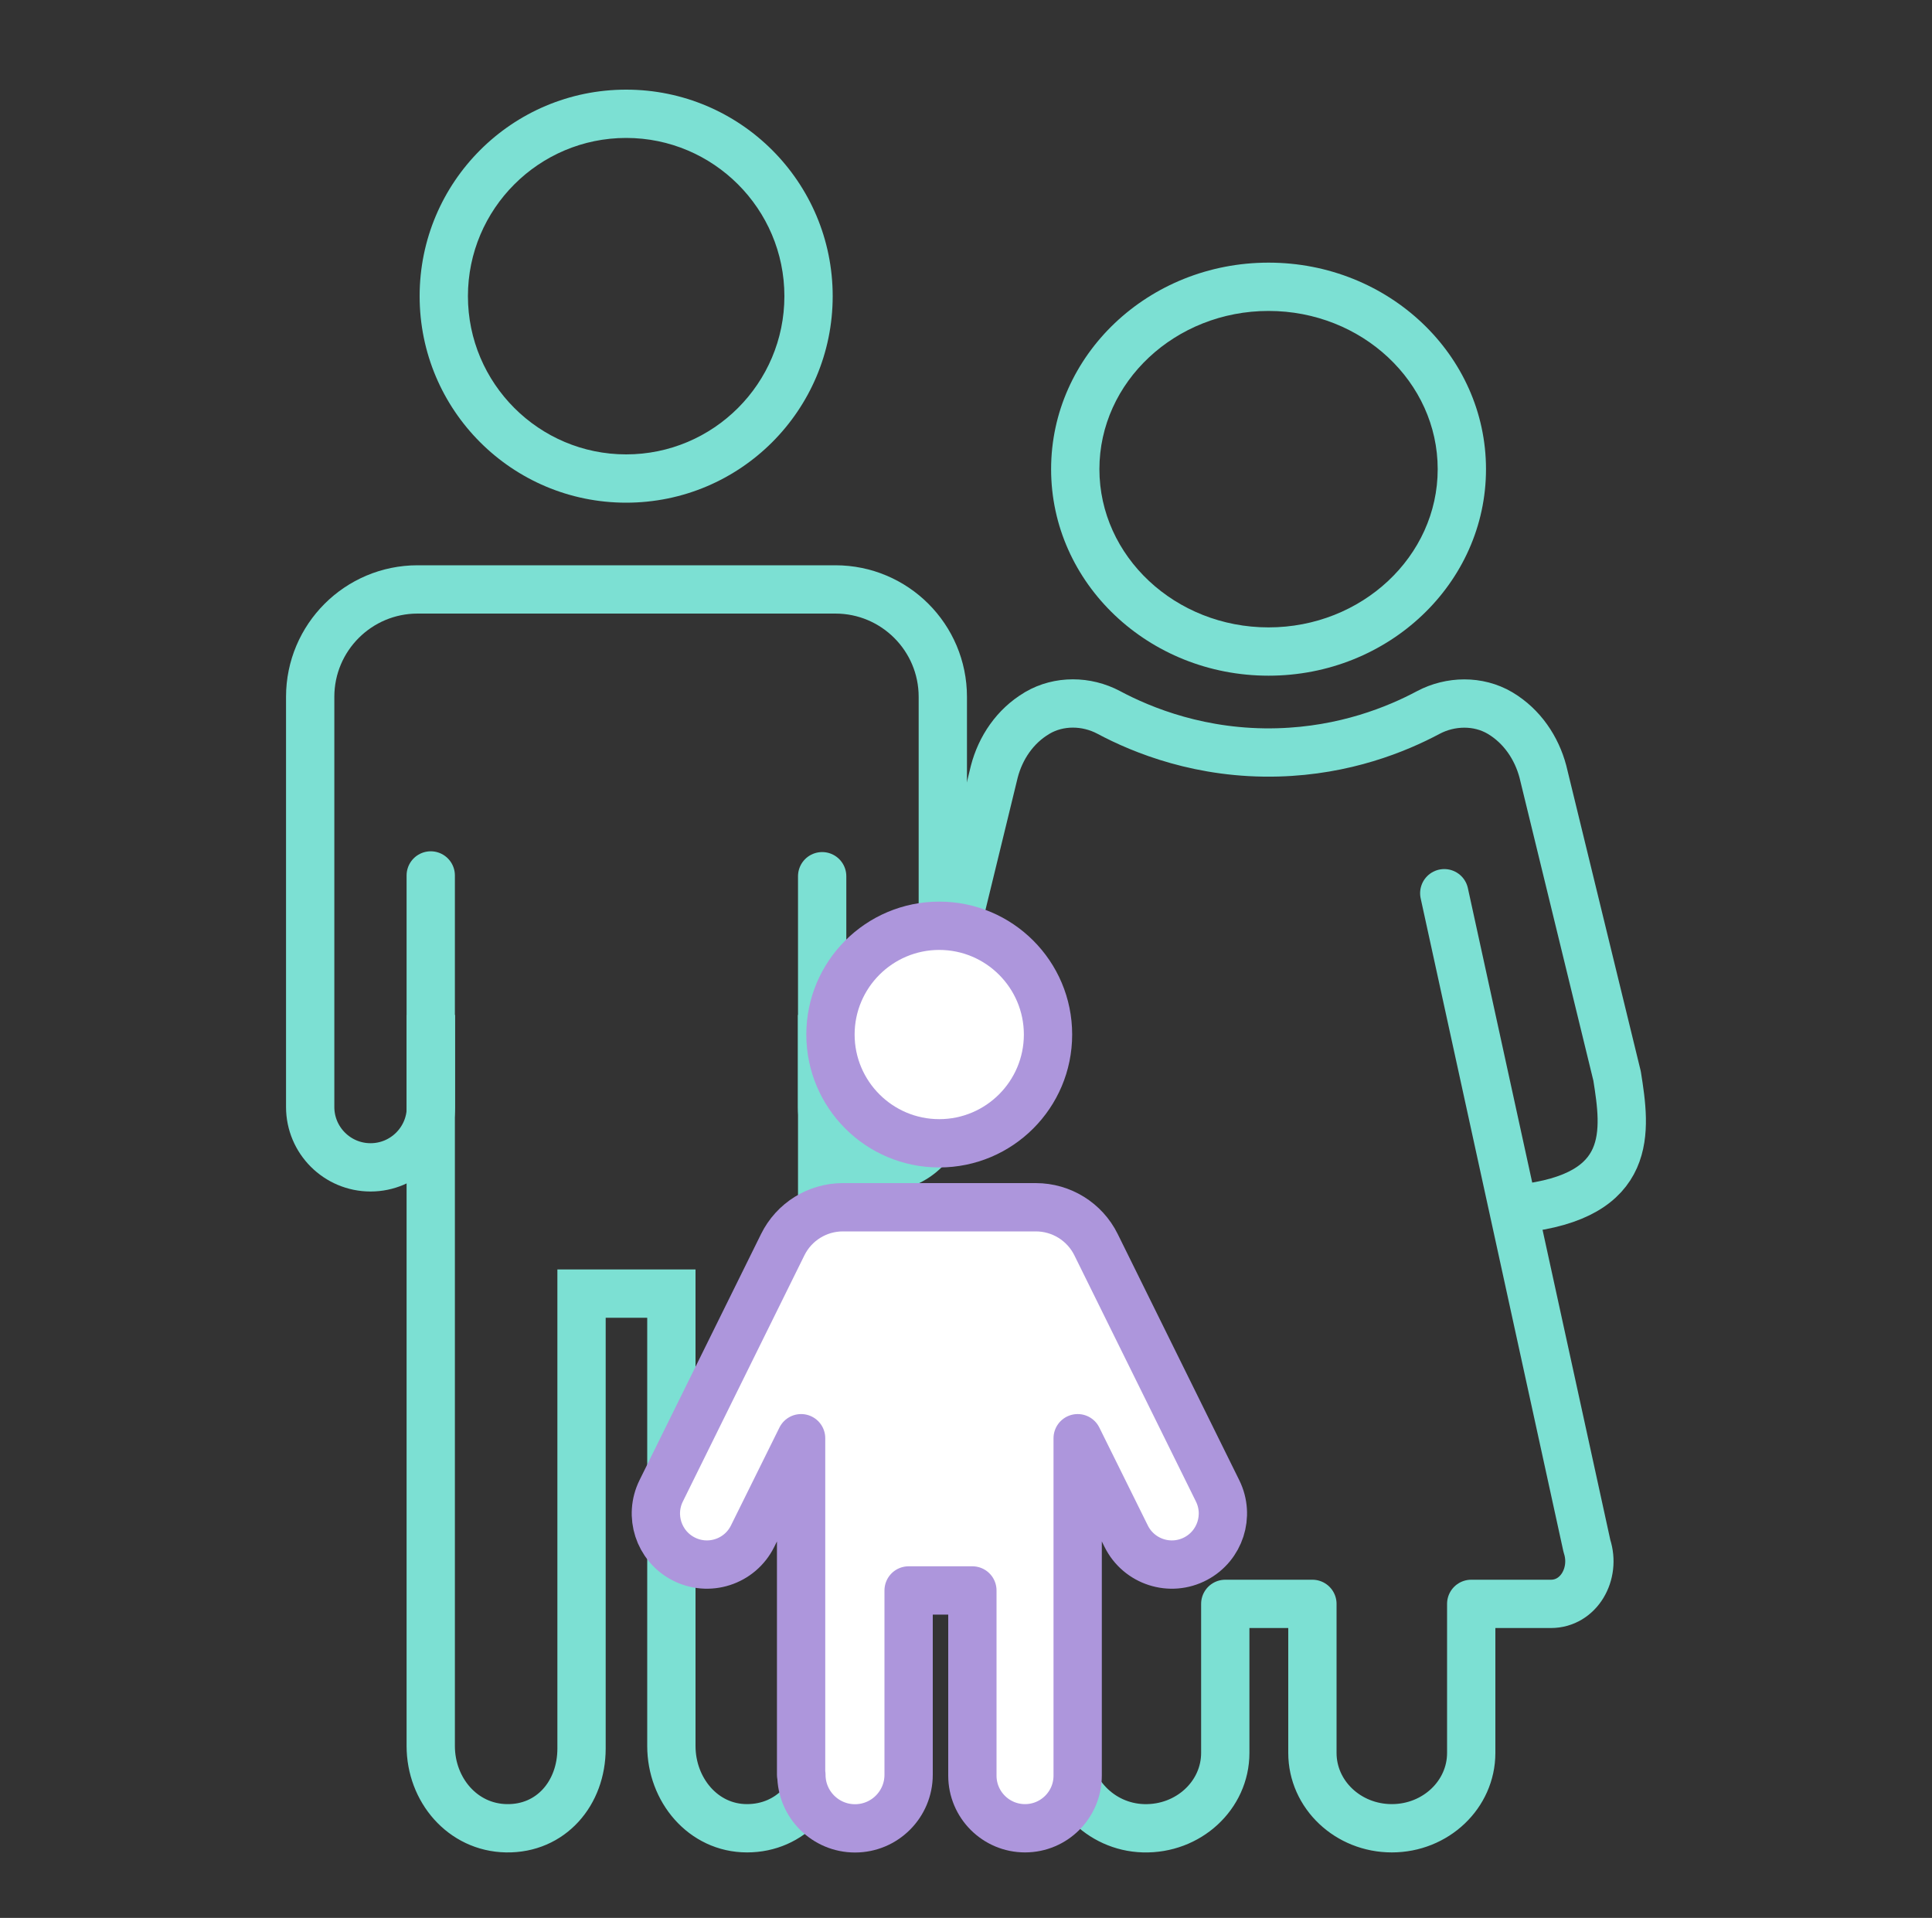
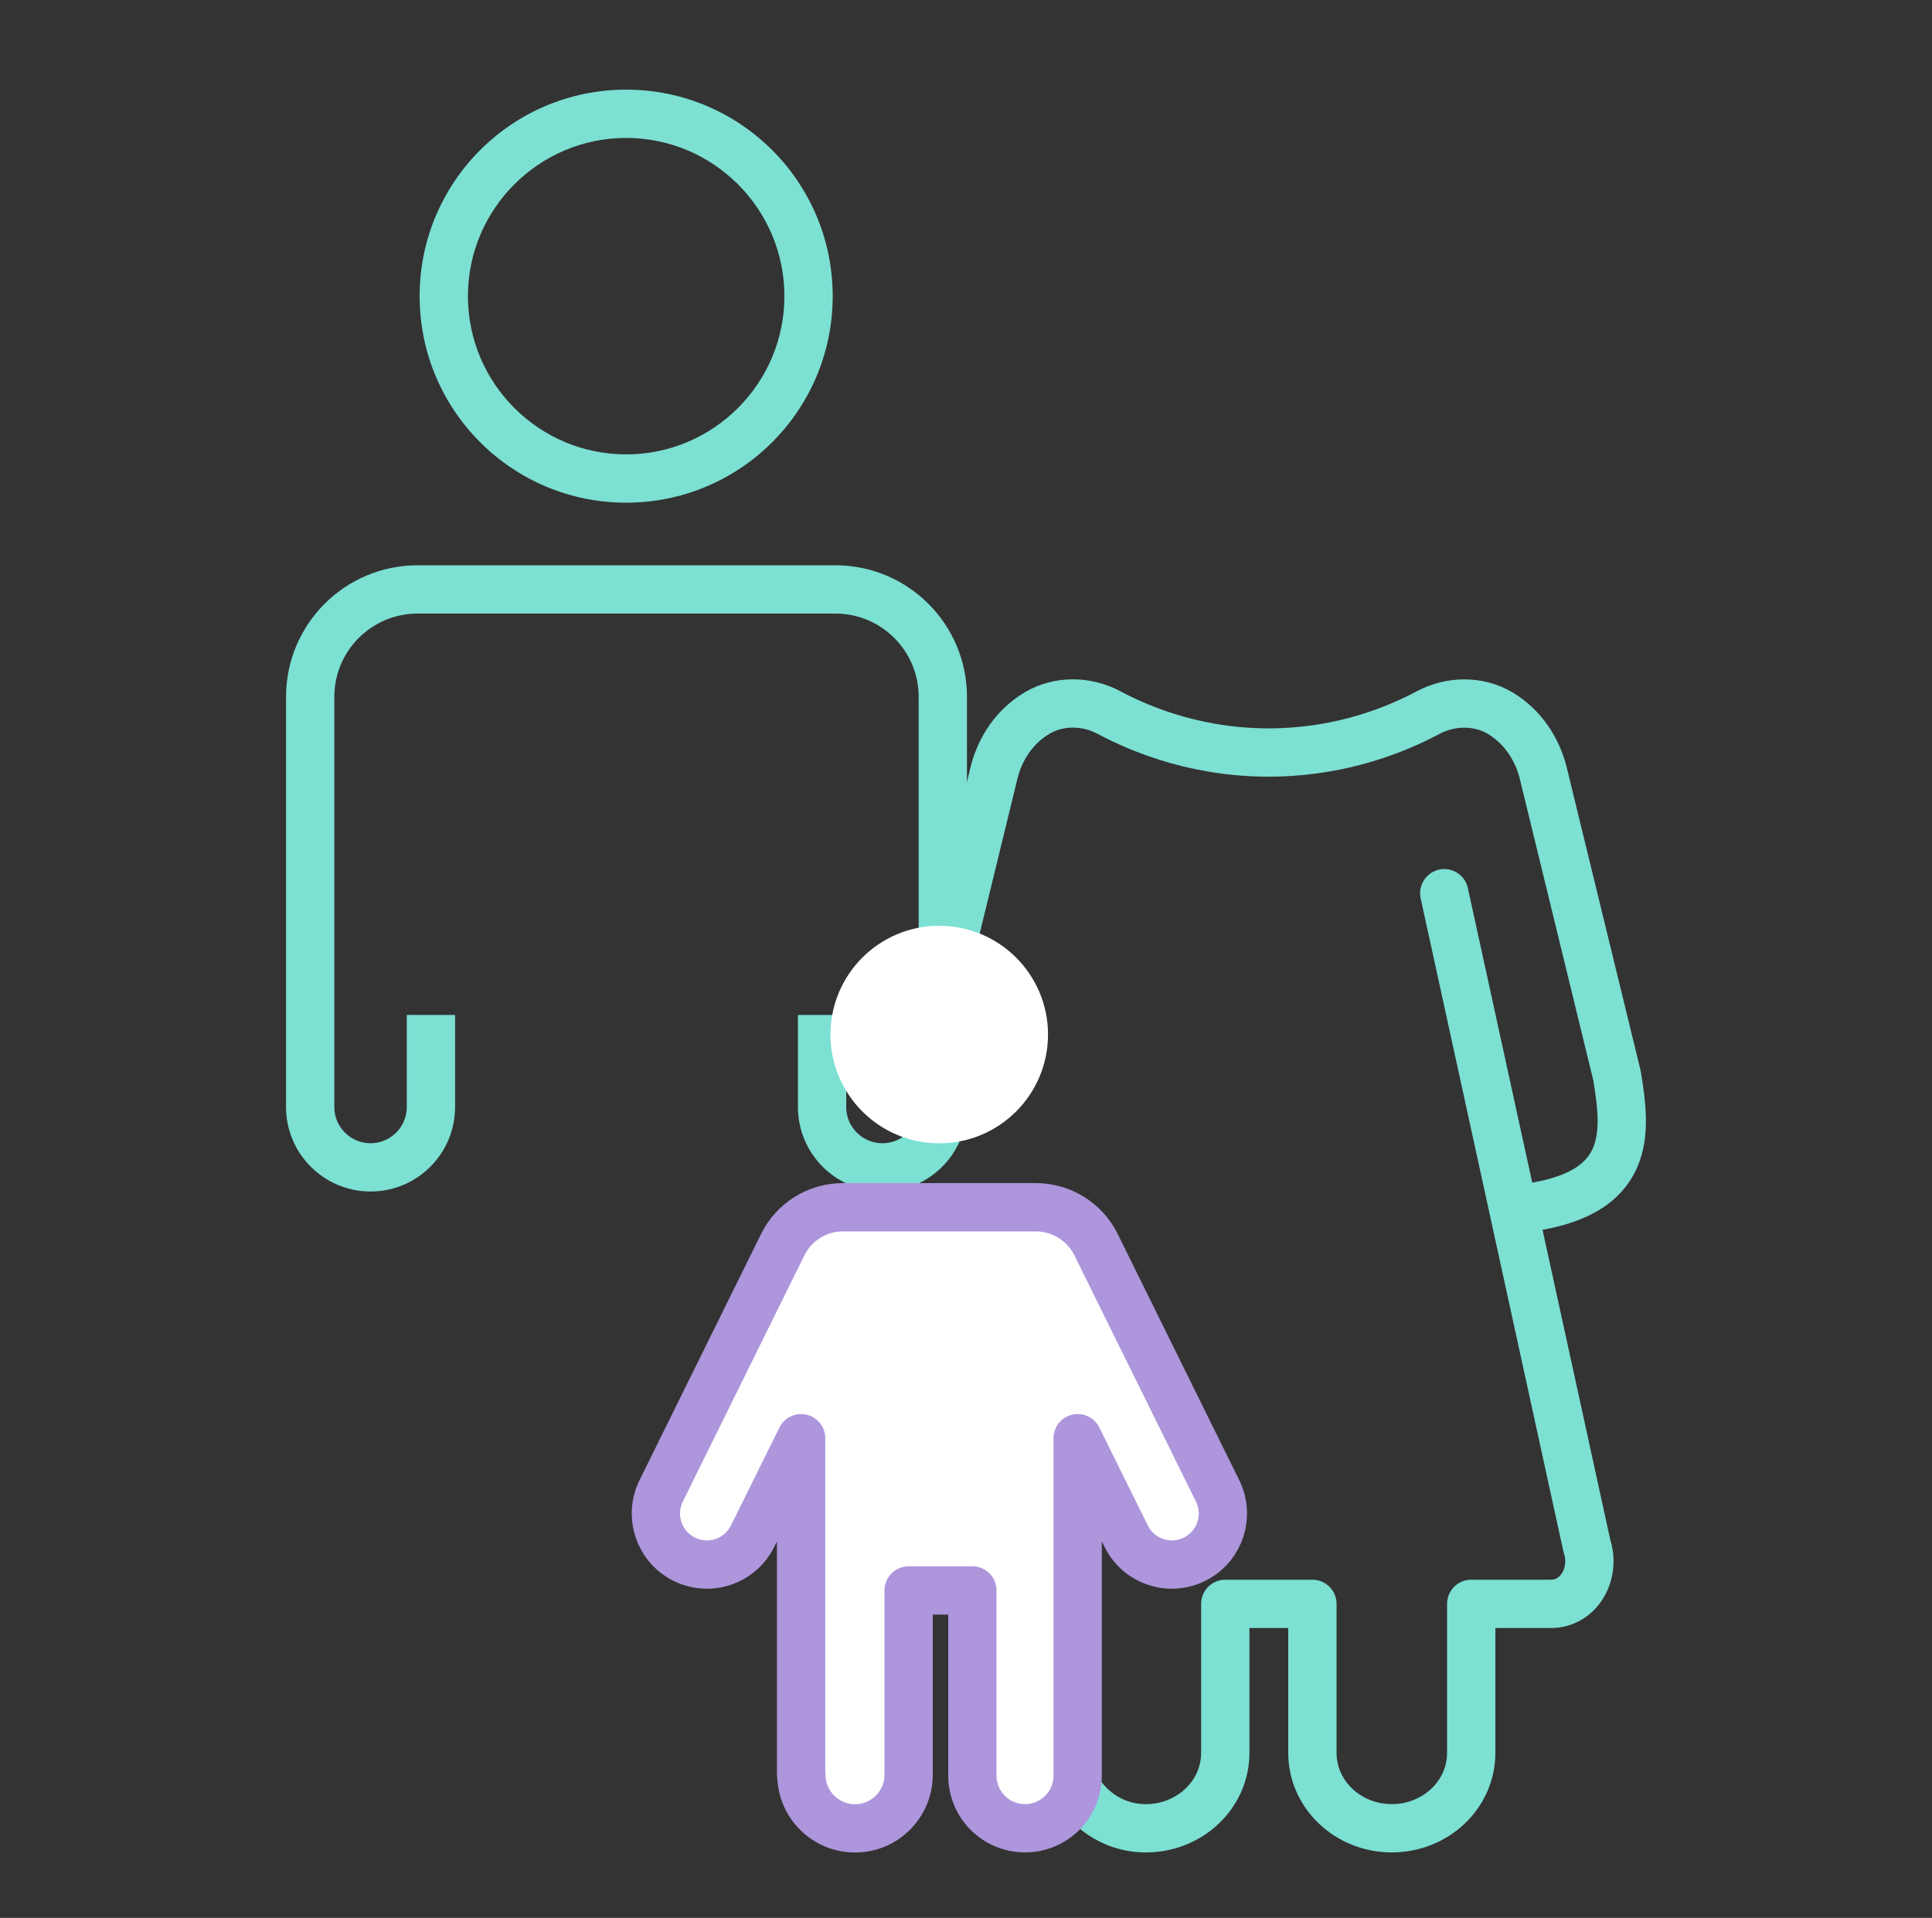
<svg xmlns="http://www.w3.org/2000/svg" id="ICONS" viewBox="0 0 200 198.55">
  <rect x="0" y="0" width="200" height="198.55" fill="#333333" stroke="none" />
  <defs>
    <style>
            .st0_agefriendly,.st1_agefriendly{stroke:#ad96dc;}.st0_agefriendly,.st1_agefriendly,.st2_agefriendly{fill:#fff;}.st0_agefriendly,.st1_agefriendly,.st3_agefriendly,.st4_agefriendly,.st5_agefriendly,.st6_agefriendly{stroke-width:5px;}.st0_agefriendly,.st4_agefriendly,.st6_agefriendly{stroke-miterlimit:10;}.st1_agefriendly,.st3_agefriendly,.st5_agefriendly{stroke-linejoin:round;}.st1_agefriendly,.st3_agefriendly,.st6_agefriendly{stroke-linecap:round;}.st7_agefriendly{fill:#7ce0d3;}.st8_agefriendly{fill:#ad96dc;}.st3_agefriendly,.st4_agefriendly,.st5_agefriendly,.st6_agefriendly{fill:none;stroke:#7ce0d3;}
        </style>
  </defs>
  <g id="Vrstva_1">
    <path class="st7_agefriendly" d="M64.82,14.28c9.03,0,16.38,7.35,16.38,16.38s-7.35,16.38-16.38,16.38-16.38-7.35-16.38-16.38,7.35-16.38,16.38-16.38m0-5c-11.81,0-21.38,9.57-21.38,21.38s9.57,21.38,21.38,21.38,21.38-9.57,21.38-21.38-9.57-21.38-21.38-21.38h0Z" />
-     <path class="st6_agefriendly" d="M44.59,90.63v90.12c0,4.54,3.29,8.44,7.83,8.52,4.63,.08,7.78-3.64,7.78-8.25v-47.1h9.3v46.83c0,4.54,3.29,8.52,7.83,8.52s7.78-3.64,7.78-8.25V90.71" />
    <path class="st4_agefriendly" d="M85.1,105.07v9.53c0,3.45,2.8,6.25,6.25,6.25,3.45,0,6.25-2.8,6.25-6.25v-42.46c0-6.14-4.98-11.12-11.12-11.12H43.23c-6.14,0-11.12,4.98-11.12,11.12v42.46c0,3.45,2.8,6.25,6.25,6.25,3.45,0,6.25-2.8,6.25-6.25v-9.53" />
-     <path class="st7_agefriendly" d="M131.32,32.19c9.66,0,17.51,7.35,17.51,16.38s-7.86,16.38-17.51,16.38-17.51-7.35-17.51-16.38,7.86-16.38,17.51-16.38m0-5c-12.43,0-22.51,9.57-22.51,21.38s10.08,21.38,22.51,21.38,22.51-9.57,22.51-21.38-10.08-21.38-22.51-21.38h0Z" />
    <path class="st5_agefriendly" d="M157.31,125.13c11.94-1.28,10.99-8.07,10.09-13.74l-7.68-31.51c-.65-2.45-2.15-4.69-4.4-6.04l-.05-.03c-2.24-1.32-5.11-1.27-7.41-.05-3.26,1.74-8.64,3.94-15.57,4.13-7.9,.22-14.04-2.28-17.52-4.14-2.3-1.22-5.14-1.26-7.38,.05l-.06,.04c-2.26,1.34-3.76,3.58-4.4,6.04l-5.33,21.88" />
    <path class="st3_agefriendly" d="M149.51,92.47l14.77,67.59h0c.94,2.86-.84,5.98-3.73,5.98h-8.25v15.43c0,4.31-3.68,7.8-8.22,7.8h0c-4.54,0-8.22-3.49-8.22-7.8v-15.43h-9.02v15.43c0,4.39-3.82,7.93-8.47,7.8-4.5-.13-7.97-3.85-7.97-8.13v-15.1h-8.25c-2.88,0-4.84-3.14-3.73-5.99" />
  </g>
  <g id="Vrstva_2">
    <circle class="st2_agefriendly" cx="97.23" cy="107.1" r="11.26" />
-     <path class="st8_agefriendly" d="M97.23,98.34c4.83,0,8.76,3.93,8.76,8.76s-3.93,8.76-8.76,8.76-8.76-3.93-8.76-8.76,3.93-8.76,8.76-8.76m0-5c-7.6,0-13.76,6.16-13.76,13.76s6.16,13.76,13.76,13.76,13.76-6.16,13.76-13.76-6.16-13.76-13.76-13.76h0Z" />
    <path class="st1_agefriendly" d="M82.93,183.73v-34.84l-5.02,10.14c-1.32,2.67-4.58,3.72-7.21,2.32h0c-2.52-1.34-3.52-4.44-2.26-7l12.59-25.5c1.17-2.37,3.58-3.87,6.23-3.87h19.97c2.64,0,5.06,1.5,6.23,3.87l12.59,25.5c1.26,2.56,.26,5.66-2.26,7h0c-2.63,1.4-5.89,.35-7.21-2.32l-5.02-10.14v34.93c0,3.01-2.44,5.45-5.45,5.45h0c-3.01,0-5.45-2.44-5.45-5.45v-19.17h-6.6v19.08c0,3.06-2.48,5.55-5.55,5.55h0c-3.06,0-5.55-2.48-5.55-5.55" />
  </g>
</svg>